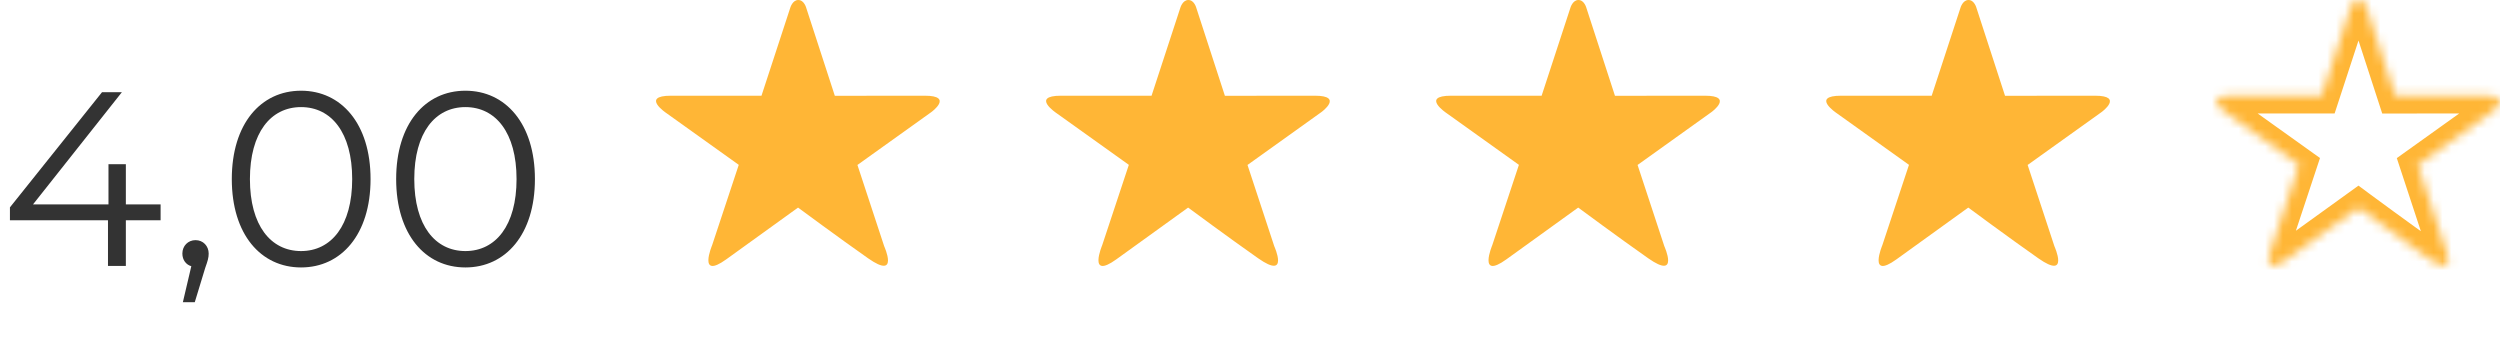
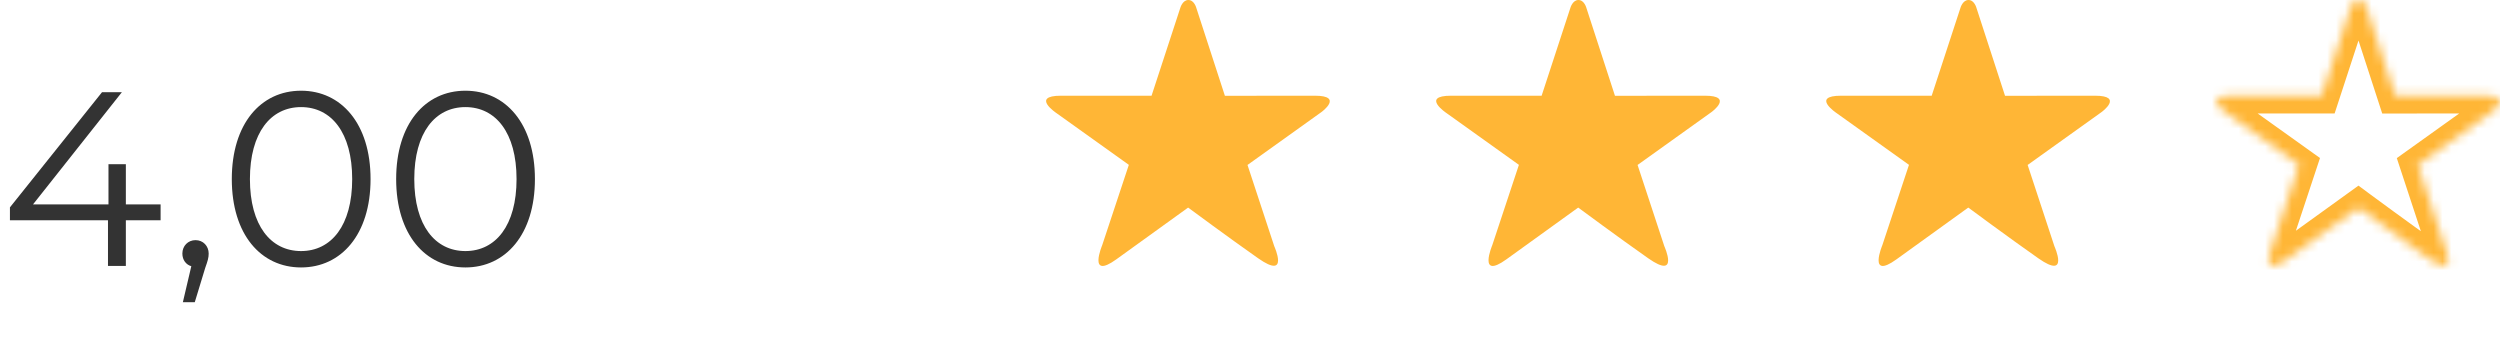
<svg xmlns="http://www.w3.org/2000/svg" width="282" height="39" viewBox="0 0 282 39" fill="none">
  <path d="M18.116 23.056V24.848H14.196V30H12.18V24.848H1.12V23.392L11.508 10.4H13.748L3.724 23.056H12.236V18.52H14.196V23.056H18.116ZM22.055 27.088C22.923 27.088 23.539 27.76 23.539 28.6C23.539 29.076 23.427 29.44 23.147 30.224L21.971 34.088H20.627L21.579 30.028C20.991 29.86 20.571 29.328 20.571 28.6C20.571 27.732 21.215 27.088 22.055 27.088ZM33.959 30.168C29.423 30.168 26.147 26.444 26.147 20.2C26.147 13.956 29.423 10.232 33.959 10.232C38.495 10.232 41.799 13.956 41.799 20.2C41.799 26.444 38.495 30.168 33.959 30.168ZM33.959 28.32C37.375 28.32 39.727 25.436 39.727 20.2C39.727 14.964 37.375 12.08 33.959 12.08C30.543 12.08 28.191 14.964 28.191 20.2C28.191 25.436 30.543 28.32 33.959 28.32ZM52.498 30.168C47.962 30.168 44.687 26.444 44.687 20.2C44.687 13.956 47.962 10.232 52.498 10.232C57.035 10.232 60.339 13.956 60.339 20.2C60.339 26.444 57.035 30.168 52.498 30.168ZM52.498 28.32C55.914 28.32 58.267 25.436 58.267 20.2C58.267 14.964 55.914 12.08 52.498 12.08C49.083 12.08 46.73 14.964 46.73 20.2C46.73 25.436 49.083 28.32 52.498 28.32Z" fill="#333333" />
-   <path fill-rule="evenodd" clip-rule="evenodd" d="M105.067 12.634L96.718 18.607L99.737 27.776C99.737 27.776 101.482 31.628 97.928 29.14C94.673 26.859 90.02 23.415 90.02 23.415C90.02 23.415 85.141 26.934 81.916 29.258C78.671 31.598 80.329 27.655 80.329 27.655L83.332 18.595L75.176 12.764C75.176 12.764 72.22 10.796 75.682 10.796C79.667 10.796 85.895 10.799 85.895 10.799L89.15 0.853C89.15 0.853 89.403 0 90.044 0C90.725 0 90.952 0.915 90.952 0.915L94.168 10.806C94.168 10.806 100.334 10.796 104.322 10.796C107.598 10.796 105.067 12.634 105.067 12.634Z" fill="#FFB636" />
  <path fill-rule="evenodd" clip-rule="evenodd" d="M149.067 12.634L140.718 18.607L143.737 27.776C143.737 27.776 145.482 31.628 141.928 29.14C138.673 26.859 134.02 23.415 134.02 23.415C134.02 23.415 129.141 26.934 125.916 29.258C122.671 31.598 124.329 27.655 124.329 27.655L127.333 18.595L119.176 12.764C119.176 12.764 116.22 10.796 119.682 10.796C123.667 10.796 129.895 10.799 129.895 10.799L133.15 0.853C133.15 0.853 133.403 0 134.044 0C134.725 0 134.952 0.915 134.952 0.915L138.168 10.806C138.168 10.806 144.334 10.796 148.322 10.796C151.598 10.796 149.067 12.634 149.067 12.634Z" fill="#FFB636" />
  <path fill-rule="evenodd" clip-rule="evenodd" d="M193.067 12.634L184.718 18.607L187.737 27.776C187.737 27.776 189.482 31.628 185.928 29.14C182.673 26.859 178.02 23.415 178.02 23.415C178.02 23.415 173.141 26.934 169.916 29.258C166.671 31.598 168.329 27.655 168.329 27.655L171.333 18.595L163.176 12.764C163.176 12.764 160.22 10.796 163.682 10.796C167.667 10.796 173.895 10.799 173.895 10.799L177.15 0.853C177.15 0.853 177.403 0 178.044 0C178.725 0 178.952 0.915 178.952 0.915L182.168 10.806C182.168 10.806 188.334 10.796 192.322 10.796C195.598 10.796 193.067 12.634 193.067 12.634Z" fill="#FFB636" />
  <path fill-rule="evenodd" clip-rule="evenodd" d="M237.067 12.634L228.718 18.607L231.737 27.776C231.737 27.776 233.482 31.628 229.928 29.14C226.673 26.859 222.02 23.415 222.02 23.415C222.02 23.415 217.141 26.934 213.916 29.258C210.671 31.598 212.329 27.655 212.329 27.655L215.333 18.595L207.176 12.764C207.176 12.764 204.22 10.796 207.682 10.796C211.667 10.796 217.895 10.799 217.895 10.799L221.15 0.853C221.15 0.853 221.403 0 222.044 0C222.725 0 222.952 0.915 222.952 0.915L226.168 10.806C226.168 10.806 232.334 10.796 236.322 10.796C239.598 10.796 237.067 12.634 237.067 12.634Z" fill="#FFB636" />
  <mask id="path-6-inside-1_249_188" fill="white">
    <path fill-rule="evenodd" clip-rule="evenodd" d="M281.067 12.634L272.718 18.607L275.737 27.776C275.737 27.776 277.482 31.628 273.928 29.14C270.673 26.859 266.02 23.415 266.02 23.415C266.02 23.415 261.141 26.934 257.916 29.258C254.671 31.598 256.329 27.655 256.329 27.655L259.333 18.595L251.176 12.764C251.176 12.764 248.22 10.796 251.682 10.796C255.667 10.796 261.895 10.799 261.895 10.799L265.15 0.853C265.15 0.853 265.403 0 266.044 0C266.725 0 266.952 0.915 266.952 0.915L270.168 10.806C270.168 10.806 276.334 10.796 280.322 10.796C283.598 10.796 281.067 12.634 281.067 12.634Z" />
  </mask>
  <path d="M272.718 18.607L271.555 16.98L270.359 17.835L270.819 19.232L272.718 18.607ZM275.737 27.776L273.838 28.401L273.871 28.503L273.915 28.601L275.737 27.776ZM273.928 29.14L272.781 30.778L272.781 30.778L273.928 29.14ZM266.02 23.415L267.21 21.808L266.035 20.938L264.85 21.793L266.02 23.415ZM257.916 29.258L256.747 27.636L256.746 27.636L257.916 29.258ZM256.329 27.655L258.173 28.431L258.203 28.359L258.228 28.285L256.329 27.655ZM259.333 18.595L261.231 19.224L261.695 17.825L260.496 16.968L259.333 18.595ZM251.176 12.764L252.339 11.137L252.312 11.117L252.284 11.098L251.176 12.764ZM261.895 10.799L261.895 12.799L263.345 12.799L263.796 11.421L261.895 10.799ZM265.15 0.853L267.051 1.475L267.059 1.449L267.067 1.423L265.15 0.853ZM266.952 0.915L265.011 1.398L265.028 1.466L265.05 1.534L266.952 0.915ZM270.168 10.806L268.266 11.425L268.716 12.809L270.172 12.806L270.168 10.806ZM279.903 11.008L271.555 16.98L273.882 20.233L282.231 14.261L279.903 11.008ZM270.819 19.232L273.838 28.401L277.637 27.15L274.618 17.981L270.819 19.232ZM275.737 27.776C273.915 28.601 273.915 28.6 273.915 28.6C273.915 28.6 273.915 28.599 273.915 28.599C273.914 28.598 273.914 28.598 273.914 28.598C273.914 28.597 273.913 28.596 273.913 28.596C273.913 28.595 273.913 28.595 273.913 28.596C273.914 28.598 273.916 28.603 273.92 28.61C273.926 28.626 273.938 28.653 273.952 28.688C273.981 28.76 274.02 28.861 274.058 28.974C274.097 29.09 274.128 29.199 274.148 29.29C274.17 29.393 274.165 29.412 274.166 29.366C274.166 29.339 274.169 29.262 274.195 29.152C274.221 29.042 274.279 28.866 274.412 28.673C274.551 28.468 274.751 28.28 275.007 28.148C275.255 28.02 275.484 27.983 275.644 27.977C275.796 27.972 275.894 27.996 275.916 28.002C275.94 28.008 275.922 28.005 275.854 27.975C275.713 27.91 275.462 27.772 275.076 27.501L272.781 30.778C273.283 31.129 273.755 31.415 274.199 31.616C274.614 31.805 275.165 31.996 275.777 31.975C276.501 31.951 277.239 31.624 277.713 30.931C278.106 30.357 278.161 29.752 278.165 29.415C278.174 28.732 277.97 28.059 277.851 27.703C277.78 27.494 277.711 27.313 277.659 27.184C277.632 27.119 277.609 27.066 277.592 27.026C277.584 27.006 277.577 26.99 277.571 26.977C277.568 26.971 277.566 26.965 277.564 26.961C277.563 26.959 277.562 26.957 277.561 26.955C277.561 26.954 277.56 26.953 277.56 26.953C277.56 26.952 277.56 26.952 277.56 26.951C277.559 26.951 277.559 26.951 275.737 27.776ZM275.076 27.501C273.464 26.373 271.5 24.951 269.933 23.807C269.15 23.236 268.469 22.736 267.984 22.378C267.741 22.2 267.547 22.057 267.414 21.959C267.348 21.91 267.297 21.872 267.262 21.846C267.245 21.834 267.232 21.824 267.223 21.817C267.219 21.814 267.215 21.812 267.213 21.81C267.212 21.809 267.211 21.809 267.211 21.808C267.21 21.808 267.21 21.808 267.21 21.808C267.21 21.808 267.21 21.808 267.21 21.808C267.21 21.808 267.21 21.808 266.02 23.415C264.83 25.023 264.83 25.023 264.83 25.023C264.83 25.023 264.83 25.023 264.831 25.023C264.831 25.023 264.831 25.023 264.831 25.024C264.832 25.024 264.833 25.025 264.834 25.026C264.836 25.027 264.84 25.03 264.844 25.033C264.853 25.04 264.867 25.05 264.884 25.063C264.919 25.089 264.971 25.127 265.039 25.177C265.173 25.276 265.368 25.42 265.612 25.6C266.101 25.96 266.787 26.463 267.574 27.038C269.147 28.186 271.137 29.626 272.781 30.778L275.076 27.501ZM266.02 23.415C264.85 21.793 264.85 21.793 264.85 21.793C264.85 21.793 264.85 21.793 264.85 21.794C264.85 21.794 264.85 21.794 264.849 21.794C264.849 21.794 264.848 21.795 264.847 21.796C264.844 21.798 264.841 21.8 264.836 21.803C264.827 21.81 264.813 21.82 264.795 21.833C264.758 21.86 264.704 21.899 264.634 21.949C264.495 22.05 264.291 22.196 264.038 22.379C263.53 22.746 262.819 23.258 262.008 23.843C260.385 25.013 258.359 26.474 256.747 27.636L259.085 30.881C260.698 29.719 262.724 28.258 264.347 27.088C265.159 26.503 265.87 25.99 266.377 25.624C266.631 25.441 266.834 25.294 266.974 25.193C267.044 25.143 267.098 25.104 267.135 25.078C267.153 25.064 267.167 25.054 267.176 25.048C267.181 25.044 267.184 25.042 267.187 25.04C267.188 25.039 267.189 25.038 267.189 25.038C267.19 25.038 267.19 25.038 267.19 25.038C267.19 25.038 267.19 25.038 267.19 25.038C267.19 25.038 267.19 25.038 266.02 23.415ZM256.746 27.636C256.58 27.756 256.444 27.845 256.335 27.911C256.224 27.977 256.152 28.012 256.114 28.029C256.074 28.047 256.09 28.035 256.154 28.022C256.217 28.008 256.364 27.985 256.567 28.013C256.781 28.042 257.034 28.125 257.275 28.297C257.512 28.468 257.666 28.673 257.759 28.85C257.847 29.018 257.88 29.158 257.893 29.232C257.906 29.308 257.905 29.355 257.905 29.36C257.905 29.364 257.907 29.311 257.932 29.193C257.955 29.084 257.989 28.96 258.029 28.835C258.067 28.712 258.106 28.604 258.135 28.527C258.149 28.489 258.161 28.461 258.168 28.444C258.171 28.435 258.173 28.43 258.174 28.427C258.175 28.426 258.175 28.426 258.175 28.427C258.174 28.427 258.174 28.427 258.174 28.428C258.174 28.428 258.174 28.429 258.173 28.429C258.173 28.43 258.173 28.43 258.173 28.43C258.173 28.431 258.173 28.431 256.329 27.655C254.486 26.88 254.486 26.88 254.485 26.881C254.485 26.881 254.485 26.881 254.485 26.882C254.485 26.883 254.484 26.883 254.484 26.884C254.483 26.886 254.482 26.888 254.482 26.89C254.48 26.894 254.478 26.899 254.475 26.906C254.47 26.918 254.463 26.935 254.455 26.954C254.439 26.994 254.418 27.048 254.393 27.113C254.344 27.243 254.279 27.424 254.213 27.635C254.096 28.005 253.914 28.656 253.906 29.308C253.902 29.624 253.932 30.166 254.217 30.709C254.564 31.37 255.207 31.866 256.031 31.977C256.708 32.068 257.308 31.873 257.718 31.693C258.16 31.5 258.617 31.218 259.085 30.881L256.746 27.636ZM258.228 28.285L261.231 19.224L257.434 17.966L254.431 27.026L258.228 28.285ZM260.496 16.968L252.339 11.137L250.013 14.39L258.169 20.222L260.496 16.968ZM251.176 12.764C252.284 11.098 252.284 11.099 252.285 11.099C252.285 11.099 252.285 11.099 252.286 11.1C252.286 11.1 252.287 11.1 252.287 11.101C252.288 11.101 252.288 11.101 252.289 11.102C252.29 11.103 252.29 11.103 252.29 11.103C252.29 11.102 252.287 11.101 252.282 11.097C252.272 11.09 252.255 11.078 252.231 11.061C252.182 11.025 252.115 10.975 252.043 10.915C251.969 10.854 251.904 10.795 251.855 10.745C251.8 10.689 251.802 10.68 251.828 10.723C251.843 10.747 251.879 10.807 251.913 10.9C251.948 10.993 251.992 11.146 251.999 11.346C252.007 11.556 251.973 11.8 251.866 12.047C251.759 12.294 251.607 12.479 251.463 12.605C251.325 12.727 251.204 12.787 251.144 12.813C251.083 12.839 251.058 12.842 251.086 12.836C251.15 12.822 251.33 12.796 251.682 12.796V8.796C251.168 8.796 250.683 8.832 250.246 8.925C249.835 9.014 249.289 9.19 248.821 9.602C248.27 10.086 247.975 10.77 248.002 11.491C248.024 12.1 248.267 12.571 248.433 12.837C248.765 13.37 249.236 13.784 249.494 13.998C249.645 14.122 249.781 14.225 249.88 14.297C249.931 14.334 249.973 14.364 250.005 14.386C250.021 14.397 250.034 14.406 250.045 14.413C250.05 14.417 250.055 14.42 250.059 14.422C250.061 14.424 250.062 14.425 250.064 14.426C250.065 14.426 250.065 14.427 250.066 14.427C250.066 14.428 250.067 14.428 250.067 14.428C250.068 14.428 250.068 14.429 251.176 12.764ZM251.682 12.796C253.674 12.796 256.227 12.797 258.282 12.798C259.31 12.798 260.213 12.798 260.859 12.798C261.182 12.799 261.441 12.799 261.619 12.799C261.708 12.799 261.777 12.799 261.824 12.799C261.847 12.799 261.865 12.799 261.877 12.799C261.883 12.799 261.887 12.799 261.89 12.799C261.892 12.799 261.893 12.799 261.893 12.799C261.894 12.799 261.894 12.799 261.894 12.799C261.894 12.799 261.895 12.799 261.895 12.799C261.895 12.799 261.895 12.799 261.895 10.799C261.896 8.799 261.896 8.799 261.896 8.799C261.896 8.799 261.896 8.799 261.896 8.799C261.896 8.799 261.896 8.799 261.895 8.799C261.894 8.799 261.893 8.799 261.892 8.799C261.889 8.799 261.884 8.799 261.878 8.799C261.866 8.799 261.849 8.799 261.825 8.799C261.779 8.799 261.71 8.799 261.621 8.799C261.443 8.799 261.184 8.799 260.861 8.798C260.214 8.798 259.311 8.798 258.284 8.798C256.228 8.797 253.674 8.796 251.682 8.796V12.796ZM263.796 11.421L267.051 1.475L263.249 0.231L259.995 10.177L263.796 11.421ZM265.15 0.853C267.067 1.423 267.067 1.423 267.066 1.424C267.066 1.424 267.066 1.425 267.066 1.425C267.066 1.426 267.065 1.427 267.065 1.428C267.065 1.429 267.064 1.431 267.064 1.433C267.063 1.436 267.062 1.439 267.061 1.441C267.059 1.447 267.058 1.452 267.056 1.457C267.053 1.466 267.051 1.473 267.049 1.478C267.045 1.489 267.043 1.495 267.042 1.498C267.042 1.498 267.036 1.513 267.016 1.543C267 1.567 266.931 1.666 266.783 1.77C266.615 1.888 266.357 2 266.044 2V-2C264.73 -2 263.981 -1.113 263.697 -0.69C263.534 -0.447 263.425 -0.219 263.357 -0.059C263.322 0.024 263.295 0.096 263.275 0.154C263.265 0.182 263.256 0.208 263.249 0.229C263.246 0.24 263.243 0.25 263.24 0.259C263.239 0.263 263.237 0.267 263.236 0.271C263.235 0.273 263.235 0.275 263.234 0.277C263.234 0.278 263.234 0.279 263.233 0.28C263.233 0.28 263.233 0.281 263.233 0.281C263.233 0.282 263.233 0.283 265.15 0.853ZM266.044 2C265.732 2 265.467 1.886 265.291 1.756C265.137 1.644 265.069 1.536 265.054 1.512C265.043 1.494 265.037 1.483 265.035 1.479C265.033 1.475 265.032 1.472 265.032 1.47C265.031 1.468 265.029 1.463 265.026 1.453C265.025 1.448 265.022 1.441 265.02 1.432C265.019 1.428 265.017 1.422 265.016 1.417C265.015 1.414 265.014 1.411 265.014 1.408C265.013 1.406 265.013 1.404 265.012 1.403C265.012 1.402 265.012 1.401 265.012 1.4C265.012 1.4 265.011 1.399 265.011 1.399C265.011 1.398 265.011 1.398 266.952 0.915C268.893 0.433 268.893 0.432 268.893 0.432C268.893 0.431 268.892 0.431 268.892 0.43C268.892 0.429 268.892 0.428 268.892 0.427C268.891 0.426 268.891 0.424 268.89 0.422C268.889 0.417 268.888 0.413 268.887 0.409C268.884 0.399 268.882 0.389 268.879 0.378C268.872 0.355 268.865 0.329 268.856 0.298C268.838 0.238 268.813 0.162 268.78 0.074C268.717 -0.095 268.613 -0.338 268.453 -0.597C268.169 -1.055 267.413 -2 266.044 -2V2ZM265.05 1.534L268.266 11.425L272.07 10.188L268.854 0.297L265.05 1.534ZM270.168 10.806C270.172 12.806 270.172 12.806 270.172 12.806C270.172 12.806 270.172 12.806 270.172 12.806C270.172 12.806 270.172 12.806 270.173 12.806C270.174 12.806 270.175 12.806 270.176 12.806C270.179 12.806 270.184 12.806 270.189 12.806C270.201 12.806 270.219 12.806 270.242 12.806C270.288 12.806 270.356 12.806 270.444 12.806C270.621 12.806 270.877 12.805 271.197 12.805C271.837 12.804 272.733 12.803 273.752 12.801C275.792 12.799 278.33 12.796 280.322 12.796V8.796C278.327 8.796 275.787 8.799 273.747 8.801C272.727 8.803 271.832 8.804 271.191 8.805C270.871 8.805 270.614 8.806 270.438 8.806C270.35 8.806 270.281 8.806 270.235 8.806C270.212 8.806 270.195 8.806 270.183 8.806C270.177 8.806 270.173 8.807 270.17 8.807C270.168 8.807 270.167 8.807 270.166 8.807C270.166 8.807 270.166 8.807 270.165 8.807C270.165 8.807 270.165 8.807 270.165 8.807C270.165 8.807 270.165 8.807 270.168 10.806ZM280.322 12.796C280.649 12.796 280.824 12.82 280.892 12.834C280.978 12.852 280.82 12.838 280.599 12.667C280.477 12.573 280.336 12.431 280.219 12.231C280.1 12.027 280.032 11.807 280.009 11.593C279.966 11.19 280.089 10.914 280.124 10.841C280.166 10.755 280.195 10.73 280.166 10.764C280.143 10.791 280.105 10.832 280.053 10.88C280.003 10.926 279.955 10.966 279.92 10.994C279.903 11.007 279.891 11.016 279.886 11.021C279.883 11.023 279.882 11.023 279.883 11.023C279.883 11.022 279.884 11.022 279.886 11.021C279.886 11.02 279.887 11.019 279.888 11.019C279.889 11.018 279.889 11.018 279.89 11.017C279.89 11.017 279.891 11.017 279.891 11.017C279.891 11.016 279.892 11.016 281.067 12.634C282.242 14.253 282.243 14.252 282.243 14.252C282.243 14.252 282.244 14.252 282.244 14.251C282.245 14.251 282.246 14.25 282.246 14.25C282.248 14.248 282.25 14.247 282.252 14.246C282.256 14.243 282.26 14.239 282.265 14.236C282.276 14.228 282.289 14.218 282.304 14.207C282.333 14.184 282.373 14.154 282.419 14.117C282.51 14.044 282.634 13.941 282.77 13.815C282.995 13.607 283.44 13.169 283.722 12.59C283.869 12.287 284.053 11.781 283.986 11.163C283.91 10.464 283.544 9.887 283.042 9.5C282.598 9.157 282.1 8.999 281.698 8.916C281.277 8.83 280.814 8.796 280.322 8.796V12.796Z" fill="#FFB636" mask="url(#path-6-inside-1_249_188)" />
</svg>